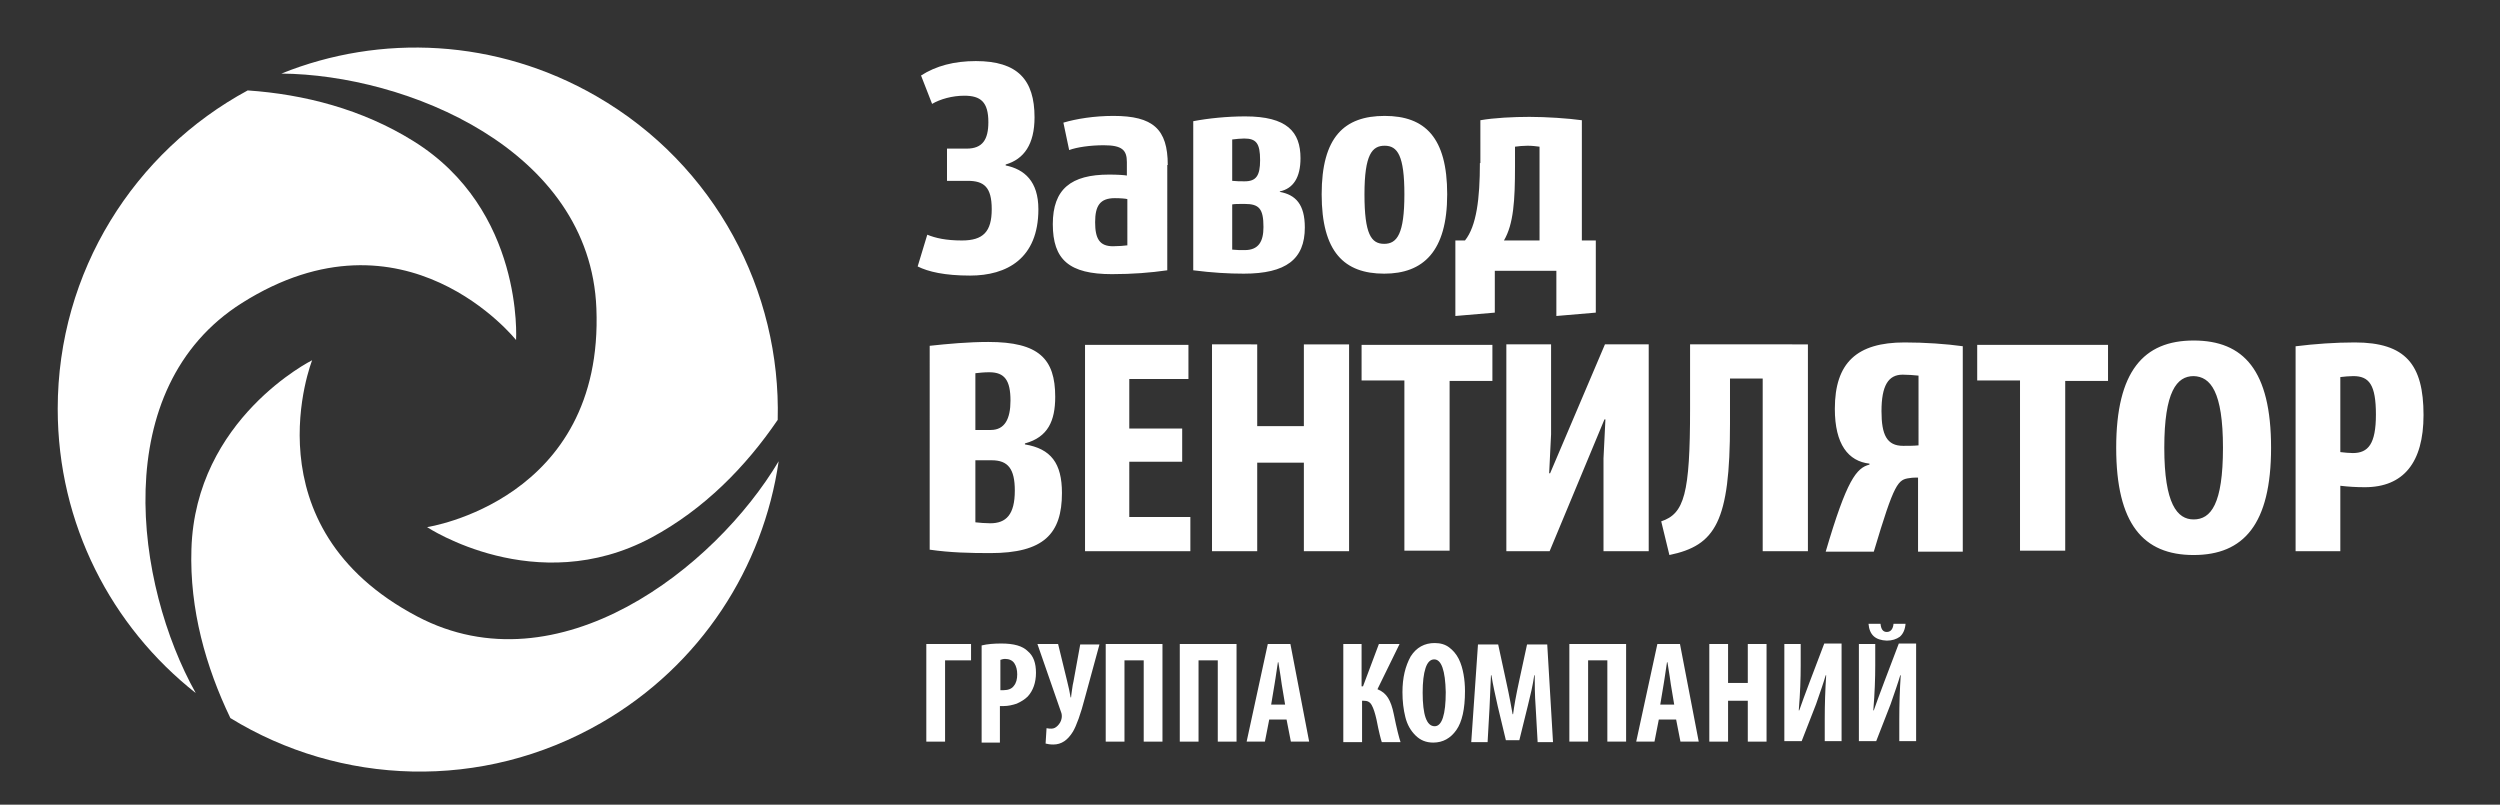
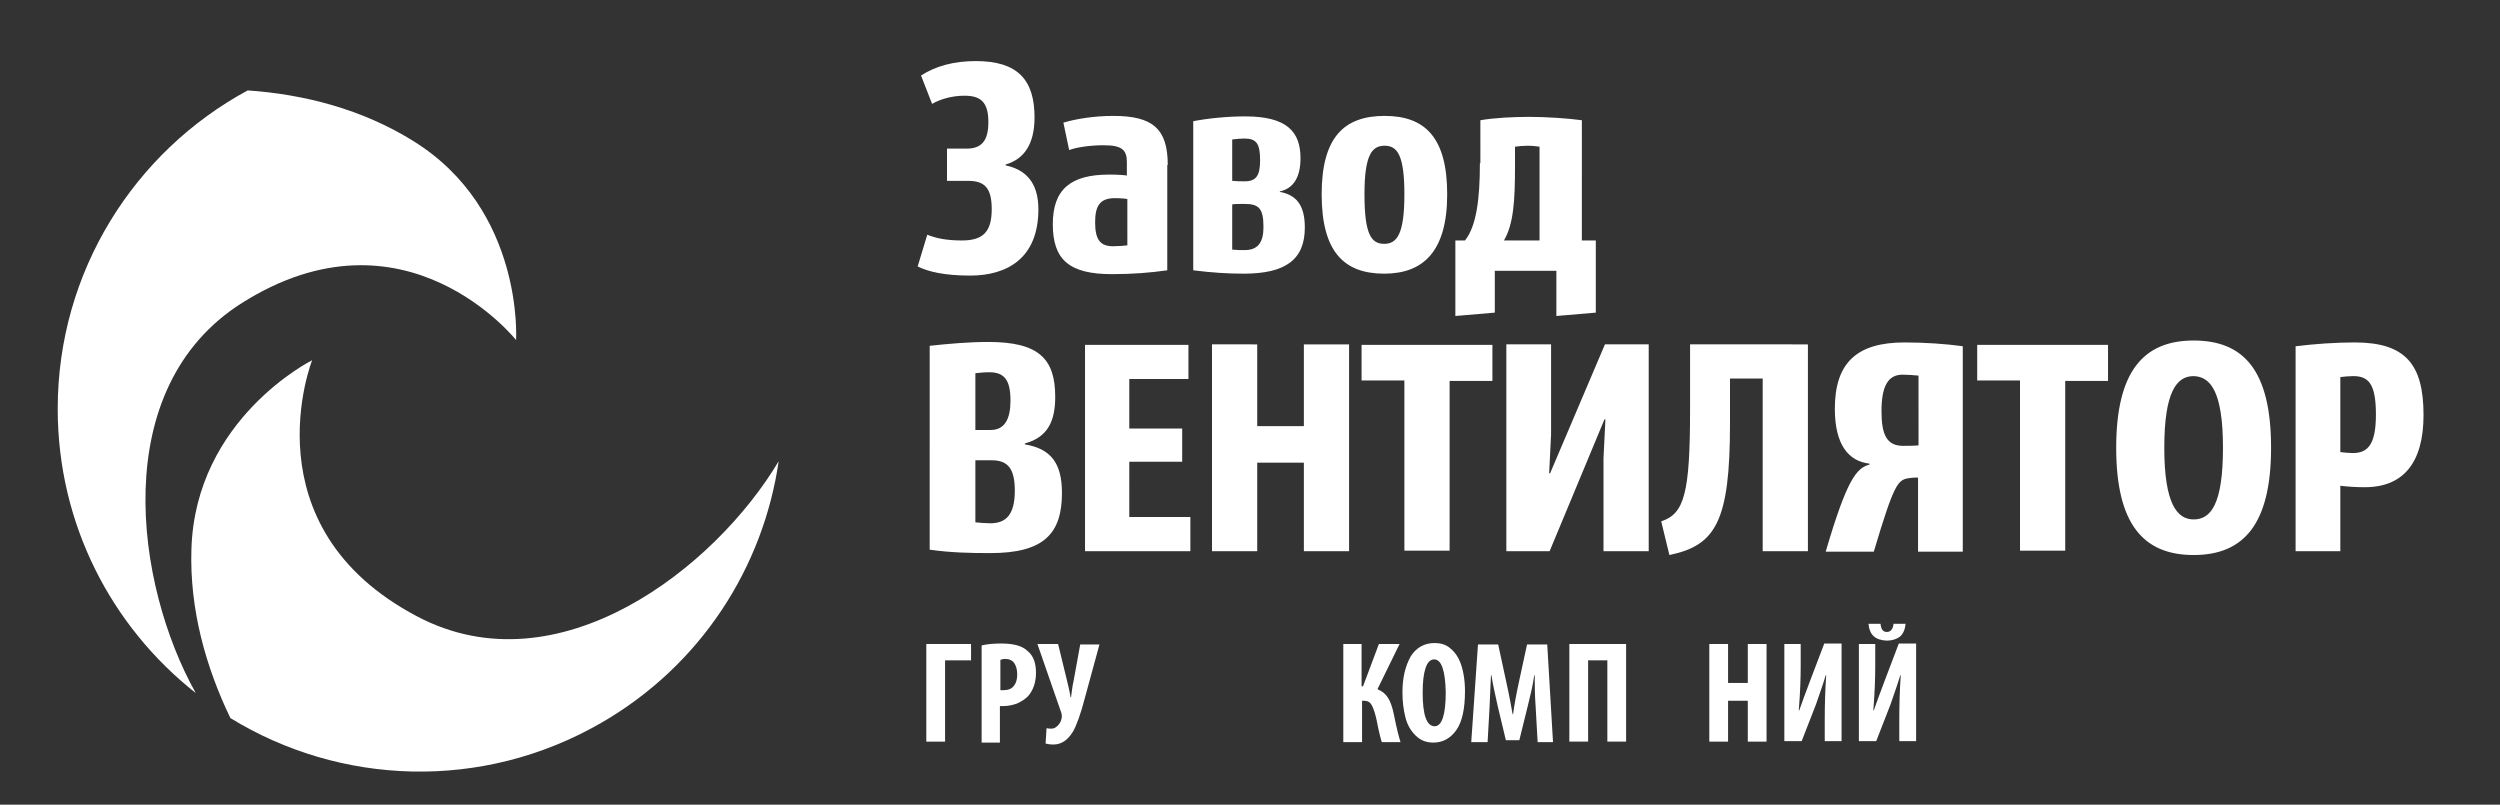
<svg xmlns="http://www.w3.org/2000/svg" version="1.1" id="Слой_1" x="0px" y="0px" width="519.8px" height="167.3px" viewBox="0 0 519.8 167.3" style="enable-background:new 0 0 519.8 167.3;" xml:space="preserve">
  <rect x="0" y="0" width="519.8" height="167.3" fill="#333333" stroke="none" />
  <style type="text/css">
	.st0{fill:#FFFFFF;}
	.st1{fill-rule:evenodd;clip-rule:evenodd;fill:#FFFFFF;}
</style>
  <g>
    <path class="st0" d="M196.9,30.8v6.8h4.3c3.4,0,5,1.3,5,5.9c0,4.7-1.8,6.5-6.2,6.5c-3.3,0-5.5-0.5-7.2-1.2l-2,6.6   c2.2,1.1,5.6,1.9,10.9,1.9c7.6,0,14.2-3.5,14.2-13.8c0-5.8-2.9-8.3-6.8-9.1v-0.2c3.8-1.1,6-4.2,6-9.8c0-7.8-3.5-11.7-12.2-11.7   c-4.5,0-8.3,1-11.4,3l2.3,5.9c1.7-1,4.2-1.7,6.7-1.7c3.4,0,5,1.3,5,5.5c0,3.6-1.2,5.5-4.5,5.5H196.9L196.9,30.8z M242.8,34.3   c0-7.5-3.1-10.2-11.3-10.2c-4,0-7.7,0.6-10.4,1.4l1.2,5.7c1.6-0.6,4.4-1,7.2-1c3.8,0,4.8,1,4.8,3.5v2.8c-0.5-0.1-2-0.2-3.7-0.2   c-7.9,0-11.7,3-11.7,10.3c0,7.4,3.4,10.4,12.3,10.4c4.3,0,8-0.3,11.5-0.8V34.3L242.8,34.3z M234.5,51c-0.7,0.1-2,0.2-3.1,0.2   c-2.8,0-3.7-1.6-3.7-5c0-3.4,1-5,4.1-5c1.2,0,2.3,0.1,2.6,0.2V51L234.5,51z M248.1,56.2c3.9,0.5,7.3,0.7,10.5,0.7   c8.8,0,12.7-3,12.7-9.6c0-4.8-1.9-6.8-5.2-7.4v-0.1c2.8-0.6,4.3-2.9,4.3-6.9c0-5.5-2.8-8.7-11.5-8.7c-3.7,0-7.7,0.4-10.8,1V56.2   L248.1,56.2z M256.2,42.5c0.6-0.1,1.2-0.1,2.6-0.1c3,0,3.9,1,3.9,4.8c0,3-1,4.8-3.9,4.8c-0.9,0-1.7,0-2.6-0.1V42.5L256.2,42.5z    M256.2,29c0.8-0.1,1.8-0.2,2.5-0.2c2.5,0,3.3,1,3.3,4.5c0,3.2-0.8,4.4-3.2,4.4c-0.9,0-1.7,0-2.6-0.1V29L256.2,29z M300.9,40.4   c0-11.8-4.6-16.3-13-16.3c-8.4,0-13.1,4.4-13.1,16.3c0,12,4.7,16.5,13,16.5C295.9,56.9,300.9,52.3,300.9,40.4L300.9,40.4z    M292,40.4c0,8.2-1.5,10.3-4.2,10.3c-2.7,0-4.1-2-4.1-10.3c0-8.3,1.6-10.1,4.2-10.1C290.6,30.3,292,32.4,292,40.4L292,40.4z    M307.7,33.9c0,7.4-0.7,13.1-3.1,16.1h-2v15.7l8.2-0.7v-8.7h12.8v9.4l8.2-0.7V50h-2.9V25c-2.9-0.4-7.4-0.7-10.9-0.7   c-3.3,0-7.4,0.2-10.2,0.7V33.9L307.7,33.9z M315,30.5c0.7-0.1,1.7-0.2,2.6-0.2c0.9,0,1.8,0.1,2.5,0.2V50h-7.4   c2-3.4,2.3-8.3,2.3-15.4V30.5L315,30.5z" />
    <g>
-       <path class="st1" d="M88.8,109.6c0,0,22.6,15,46.6,2.2c11-5.9,19.7-14.8,26.3-24.5c0.7-26.7-12.9-53-37.7-67.3    c-20.8-12-44.9-13-65.5-4.7C84.4,15.5,122.7,31,124,64.1C125.6,104.1,88.8,109.6,88.8,109.6L88.8,109.6z" />
      <path class="st1" d="M64.9,74.9c0,0-24.3,12.1-25.1,39.3c-0.4,12.5,3,24.5,8.1,35.1c22.8,14,52.3,15.3,77.1,1    c20.8-12,33.7-32.4,36.9-54.4c-13.2,22.2-45.8,47.7-75.1,32.3C51.2,109.5,64.9,74.9,64.9,74.9L64.9,74.9z" />
      <path class="st1" d="M107.3,70.7c0,0,1.7-27.1-21.4-41.4c-10.6-6.6-22.7-9.7-34.4-10.5C28,31.5,12,56.4,12,85    c0,24,11.2,45.3,28.7,59.1C28.1,121.6,22.3,80.7,50.3,63C84.2,41.6,107.3,70.7,107.3,70.7L107.3,70.7z" />
    </g>
    <path class="st0" d="M193.4,114.3c4.2,0.6,8.2,0.7,12.5,0.7c11.1,0,14.9-4,14.9-12.5c0-6.2-2.3-9.2-7.7-10.1v-0.2   c4.8-1.3,6.3-4.7,6.3-9.7c0-7.9-3.4-11.4-13.9-11.4c-4.2,0-8.5,0.4-12.2,0.8V114.3L193.4,114.3z M202.8,95.7h3.4   c3.4,0,4.8,1.8,4.8,6.3c0,5-1.8,6.8-5.1,6.8c-1,0-2.2-0.1-3.1-0.2V95.7L202.8,95.7z M202.8,77.6c0.9-0.1,1.8-0.2,2.9-0.2   c3.2,0,4.4,1.7,4.4,5.9c0,3.8-1.2,6.1-4.1,6.1h-3.2V77.6L202.8,77.6z M225.6,71.6v43h21.9v-7.1h-12.7V96h11v-6.9h-11V78.8h12.3   v-7.1H225.6L225.6,71.6z M252,71.6v43h9.4V96.2h9.7v18.4h9.4v-43h-9.4v17h-9.7v-17H252L252,71.6z M283.1,71.6v7.5h8.9v35.4h9.4   V79.2h8.9v-7.5H283.1L283.1,71.6z M313.2,71.6v43h9l11.4-27.4h0.2l-0.4,8.1v19.3h9.4v-43h-9.1l-11.4,26.8h-0.2l0.4-8.1V71.6H313.2   L313.2,71.6z M351.4,71.6v13.4c0,17.7-1.2,21.8-6,23.4l1.7,7c9.6-2,12.6-6.9,12.6-27.3v-9.4h6.8v35.9h9.4v-43H351.4L351.4,71.6z    M408.2,72c-3.6-0.5-8-0.8-12.2-0.8c-9.9,0-14.5,4.2-14.5,13.8c0,7.4,2.8,10.9,7.2,11.4v0.2c-2.7,0.7-4.7,3.1-9.1,18.1h10   c4.3-14.4,5-15,7.5-15.3c0.5-0.1,1.3-0.1,1.7-0.1v15.4h9.3V72L408.2,72z M398.9,92.6c-1,0.1-2.1,0.1-3.2,0.1   c-3.4,0-4.5-2.3-4.5-7.2c0-5.3,1.4-7.6,4.4-7.6c1.1,0,2.3,0.1,3.3,0.2V92.6L398.9,92.6z M411.1,71.6v7.5h8.9v35.4h9.4V79.2h8.9   v-7.5H411.1L411.1,71.6z M472.2,93.1c0-16.1-5.7-22.3-16.1-22.3c-10.4,0-16.1,6.4-16.1,22.3c0,15.8,5.6,22.3,16.1,22.3   C466.5,115.4,472.2,109,472.2,93.1L472.2,93.1z M462.2,93.1c0,11.7-2.5,14.9-6.1,14.9c-3.4,0-6.1-3.2-6.1-14.9   c0-11.7,2.6-14.9,6.1-14.9C459.6,78.3,462.2,81.4,462.2,93.1L462.2,93.1z M477.2,114.6h9.4V101c1.7,0.2,3.3,0.3,5.1,0.3   c8,0,12.2-5.1,12.2-15c0-10.5-3.7-15.1-14.3-15.1c-4,0-8.3,0.3-12.3,0.8V114.6L477.2,114.6z M486.6,78.4c0.8-0.1,1.9-0.2,2.7-0.2   c3.3,0,4.7,1.8,4.7,8c0,6.1-1.6,8-4.8,8c-0.7,0-1.8-0.1-2.6-0.2V78.4L486.6,78.4z" />
    <g>
      <path class="st0" d="M192.6,133.9h9.3v3.4h-5.4v16.9h-3.9V133.9z" />
      <path class="st0" d="M204.1,154.2v-20c1.2-0.3,2.6-0.4,4.1-0.4c2.6,0,4.4,0.5,5.5,1.6c1.2,1,1.7,2.5,1.7,4.5c0,2-0.6,3.7-1.7,4.9    c-0.6,0.6-1.4,1.1-2.3,1.5c-0.9,0.3-1.8,0.5-2.7,0.5c-0.3,0-0.6,0-0.8,0v7.6H204.1z M208,137.2v6.3c0.1,0,0.4,0,0.7,0    c0.9,0,1.7-0.3,2.1-0.9c0.5-0.6,0.7-1.4,0.7-2.4c0-0.9-0.2-1.7-0.6-2.3c-0.4-0.6-1.1-0.9-1.9-0.9C208.6,137,208.3,137.1,208,137.2    z" />
      <path class="st0" d="M215.7,133.9h4.3l1.9,7.8c0.3,1.1,0.5,2.2,0.7,3.3h0.1c0-0.3,0.1-0.8,0.2-1.6c0.1-0.8,0.2-1.3,0.3-1.7    l1.4-7.7h4l-3,11c-0.9,3.5-1.8,5.9-2.5,7.1c-1.1,1.8-2.4,2.7-4.1,2.7c-0.7,0-1.2-0.1-1.6-0.2l0.2-3.2c0.4,0.1,0.7,0.1,1,0.1    c0.5,0,0.9-0.2,1.3-0.6c0.4-0.4,0.7-0.9,0.8-1.4c0.1-0.4,0.1-0.8,0-1.2L215.7,133.9z" />
-       <path class="st0" d="M229.8,133.9h11.9v20.3h-3.9v-16.9h-4v16.9h-3.9V133.9z" />
-       <path class="st0" d="M245.2,133.9h11.9v20.3h-3.9v-16.9h-4v16.9h-3.9V133.9z" />
-       <path class="st0" d="M267.5,149.6h-3.6l-0.9,4.6h-3.8l4.4-20.3h4.7l3.9,20.3h-3.8L267.5,149.6z M264.3,146.5h2.9l-0.7-4.2    c-0.1-0.7-0.3-2.2-0.7-4.6h-0.1c-0.4,2.9-0.7,4.5-0.7,4.6L264.3,146.5z" />
      <path class="st0" d="M279.2,133.9h3.9v8.8h0.3l3.3-8.8h4.3l-4.6,9.4c1,0.4,1.7,1,2.2,1.8c0.5,0.8,0.9,1.9,1.2,3.4    c0.6,3,1.1,4.9,1.4,5.8h-3.9c-0.2-0.6-0.6-2.1-1.1-4.7c-0.3-1.3-0.6-2.3-1-3s-0.9-0.9-1.7-0.9h-0.3v8.6h-3.9V133.9z" />
      <path class="st0" d="M298.3,133.7c1.2,0,2.2,0.3,3,0.9s1.5,1.4,2,2.4c0.5,1,0.8,2.1,1,3.2c0.2,1.1,0.3,2.3,0.3,3.5    c0,3.7-0.6,6.4-1.8,8.1c-1.2,1.7-2.8,2.6-4.8,2.6c-1.5,0-2.7-0.5-3.7-1.5c-1-1-1.7-2.2-2.1-3.8s-0.6-3.3-0.6-5.2    c0-3,0.6-5.4,1.7-7.4C294.5,134.6,296.2,133.7,298.3,133.7z M298.2,137.1c-0.8,0-1.4,0.6-1.8,1.8c-0.4,1.2-0.6,2.9-0.6,5.1    c0,4.6,0.8,7,2.5,7c1.5,0,2.3-2.4,2.3-7.1C300.5,139.4,299.7,137.1,298.2,137.1z" />
      <path class="st0" d="M319.7,154.2l-0.4-7.1c-0.2-2.7-0.2-4.9-0.2-6.7h-0.1c-0.3,2.1-0.8,4.2-1.3,6.2l-1.8,7.3h-2.8l-1.7-7.1    c-0.5-2.3-1-4.4-1.3-6.4h-0.1c0,0.1-0.1,2.3-0.3,6.8l-0.4,7.1h-3.4l1.4-20.3h4.2l1.6,7.4c0.8,3.6,1.2,6,1.4,7.1h0.1    c0.2-1.6,0.6-3.9,1.3-7.1l1.6-7.4h4.2l1.2,20.3H319.7z" />
      <path class="st0" d="M326.2,133.9h11.9v20.3h-3.9v-16.9h-4v16.9h-3.9V133.9z" />
-       <path class="st0" d="M348.5,149.6h-3.6l-0.9,4.6h-3.8l4.4-20.3h4.7l3.9,20.3h-3.8L348.5,149.6z M345.2,146.5h2.9l-0.7-4.2    c-0.1-0.7-0.3-2.2-0.7-4.6h-0.1c-0.4,2.9-0.7,4.5-0.7,4.6L345.2,146.5z" />
      <path class="st0" d="M355.4,133.9h3.9v8.1h4.1v-8.1h3.9v20.3h-3.9v-8.5h-4.1v8.5h-3.9V133.9z" />
      <path class="st0" d="M370.9,133.9h3.5v4.5c0,2.6-0.1,5.7-0.4,9.3h0.1c0.5-1.4,1.2-3.4,2.2-6l3-7.9h3.6v20.3h-3.5v-4.6    c0-3,0.1-6.1,0.3-9.1h-0.1c-0.4,1.4-1.1,3.4-2,6l-3,7.7h-3.6V133.9z" />
      <path class="st0" d="M386.4,133.9h3.5v4.5c0,2.6-0.1,5.7-0.4,9.3h0.1c0.5-1.4,1.2-3.4,2.2-6l3-7.9h3.6v20.3h-3.5v-4.6    c0-3,0.1-6.1,0.3-9.1h-0.1c-0.4,1.4-1.1,3.4-2,6l-3,7.7h-3.6V133.9z M388.5,129.7h2.5c0.1,1.1,0.5,1.7,1.3,1.7    c0.8,0,1.3-0.6,1.4-1.7h2.5c-0.1,1.2-0.5,2.1-1.2,2.7c-0.7,0.5-1.6,0.8-2.7,0.8C389.9,133.1,388.7,132,388.5,129.7z" />
    </g>
  </g>
</svg>